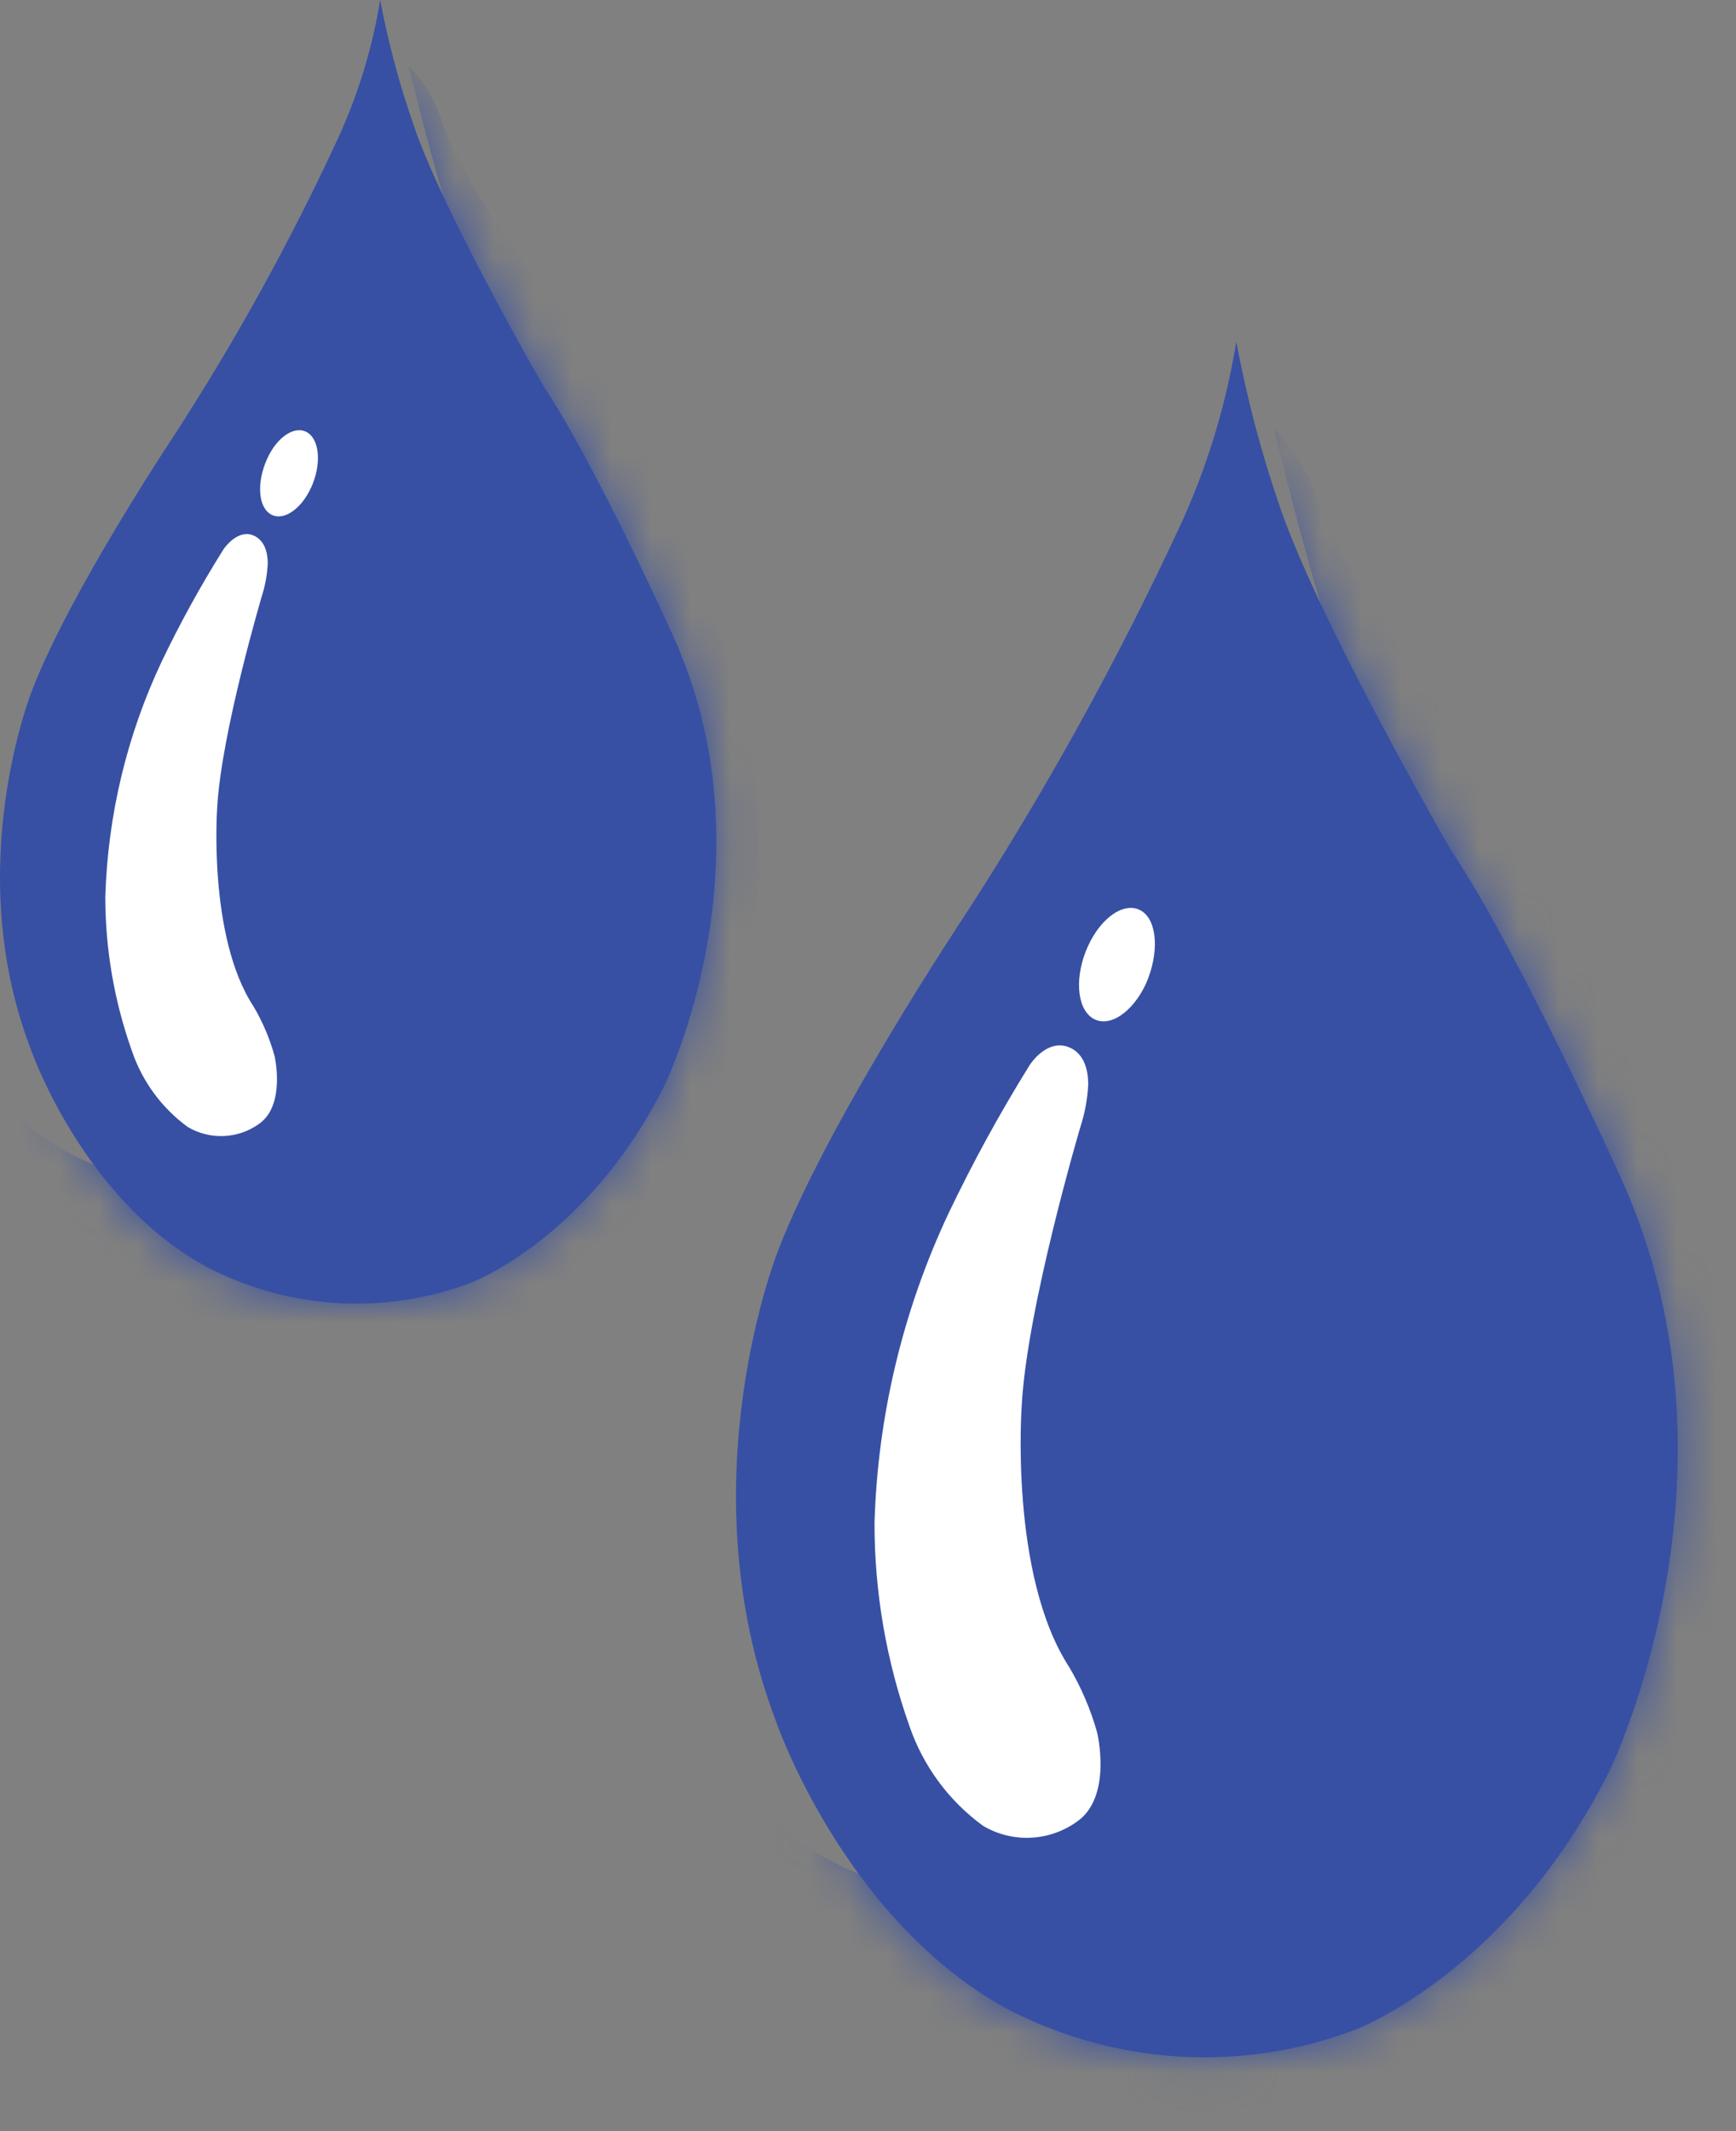
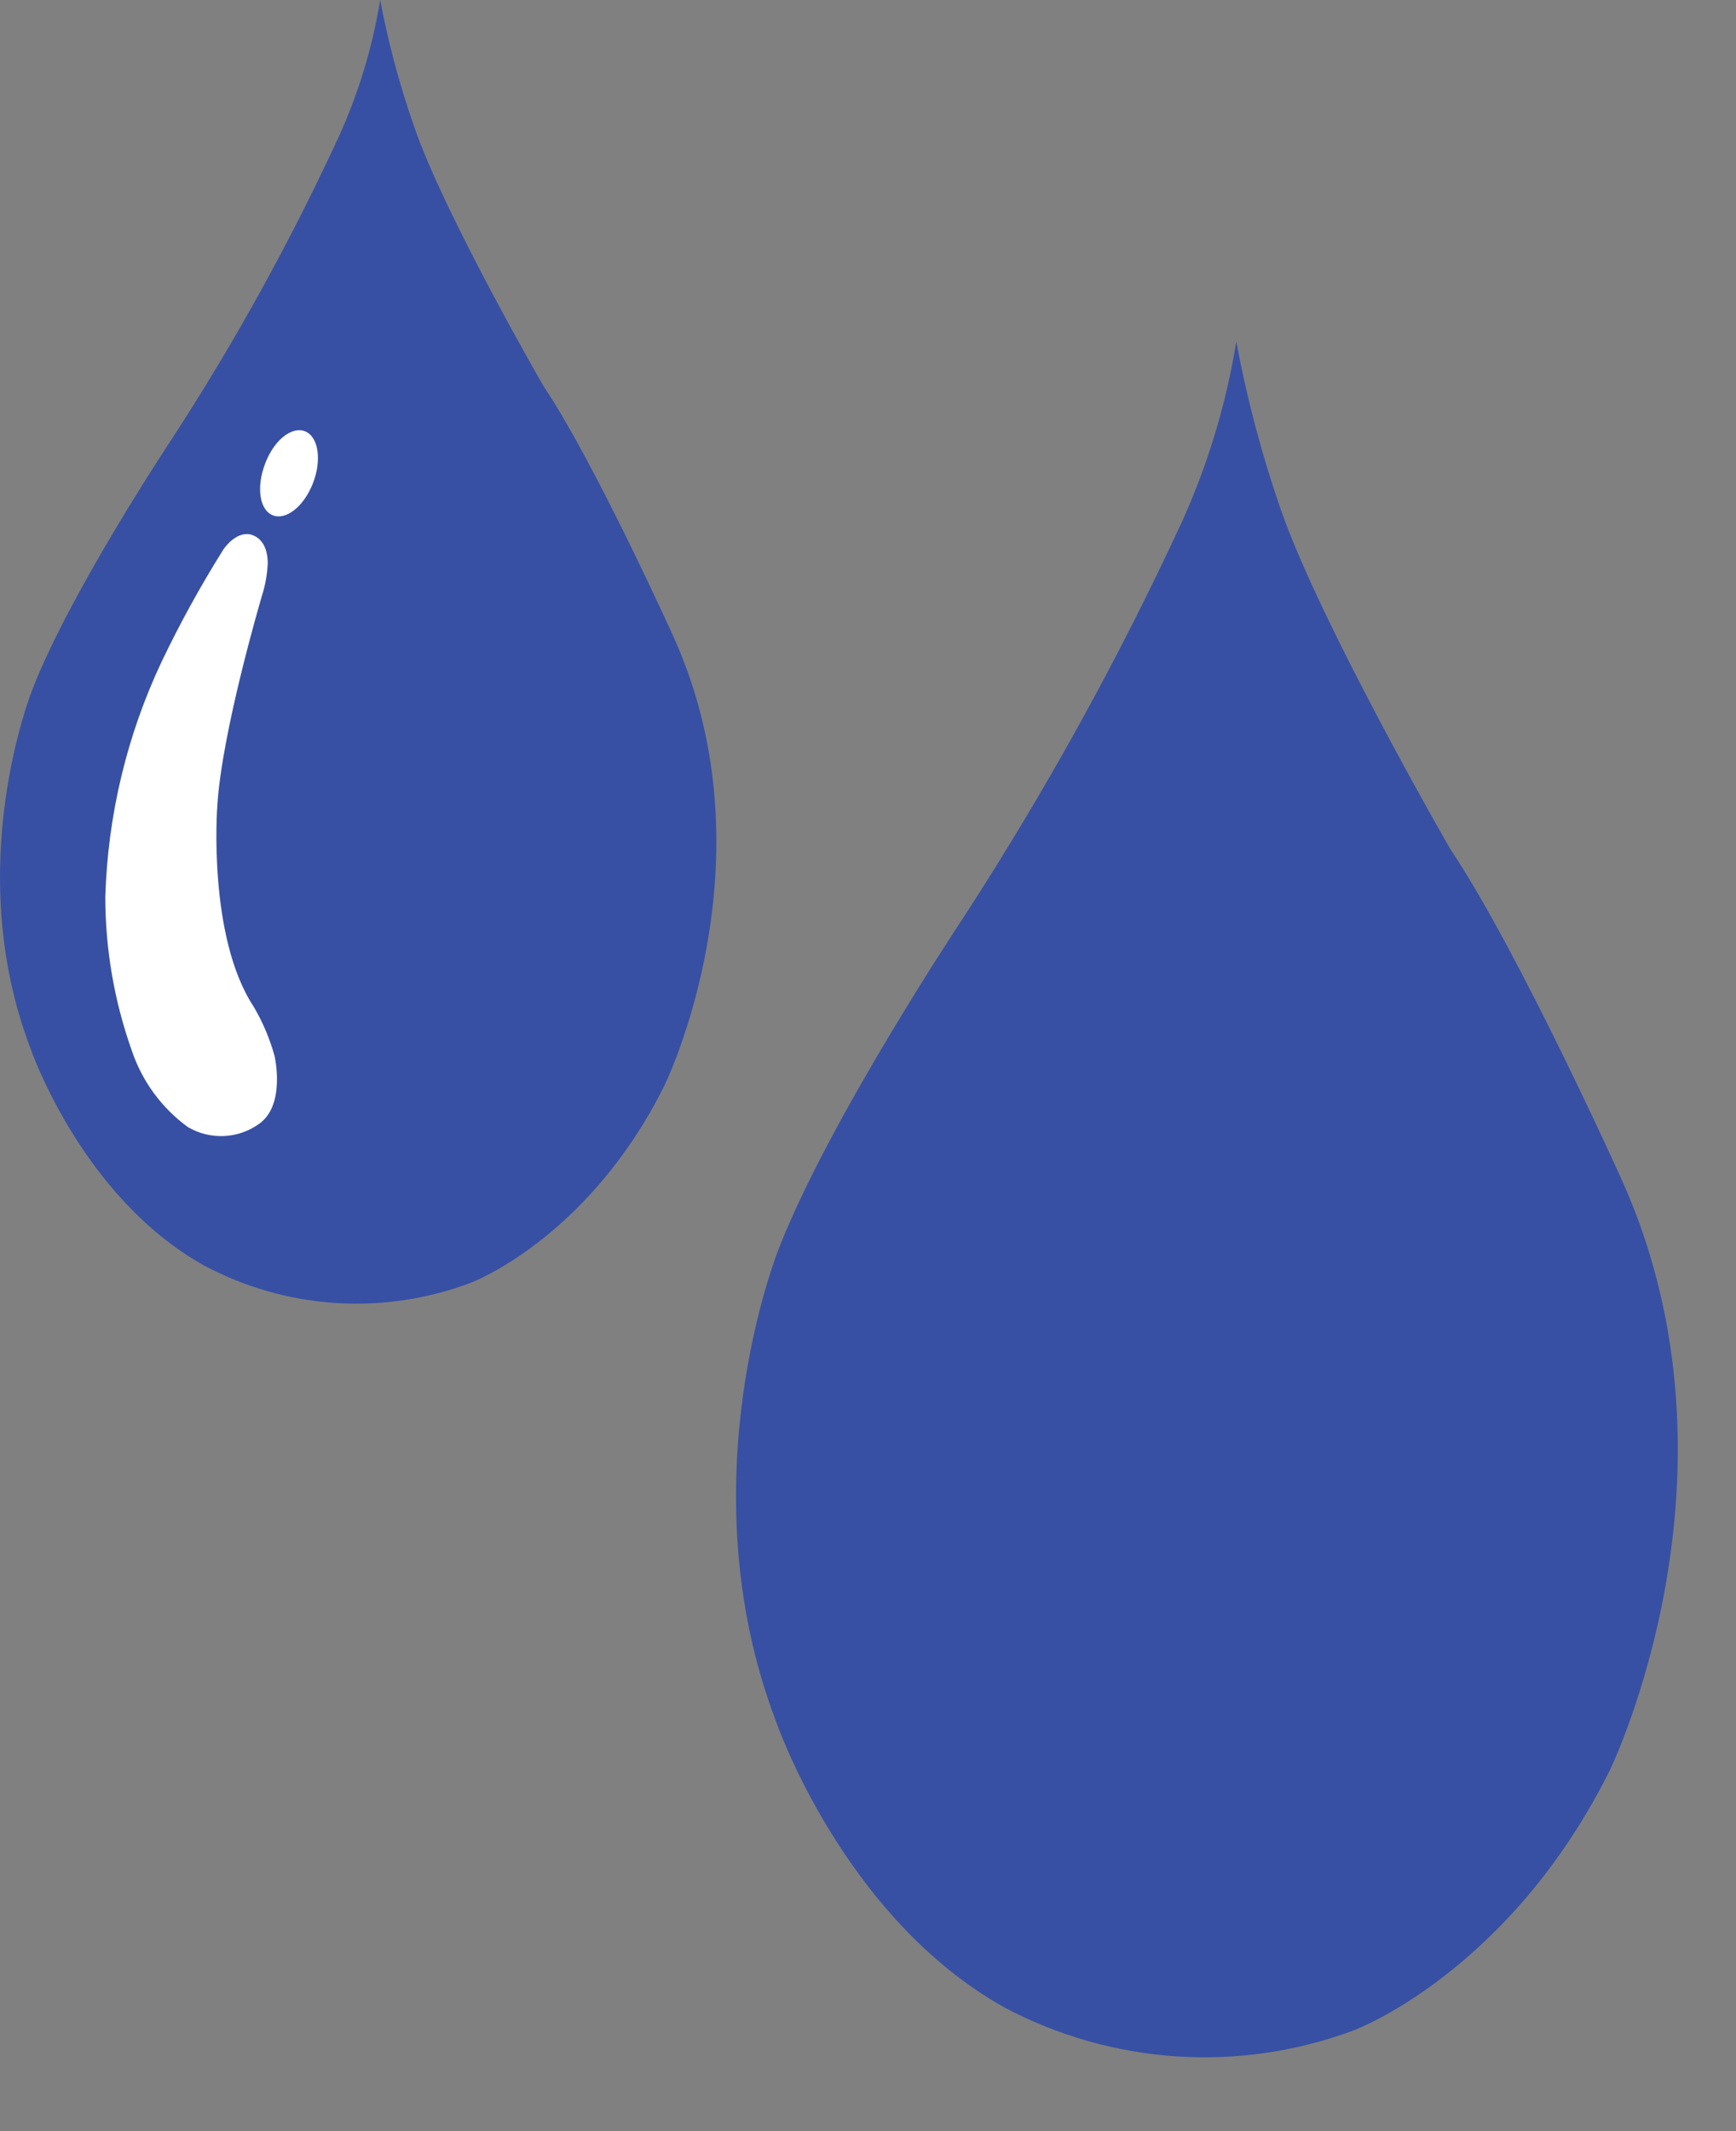
<svg xmlns="http://www.w3.org/2000/svg" width="44" height="54" viewBox="0 0 44 54" fill="none">
  <rect x="0" y="0" width="44" height="54" fill="#808080" stroke="none" />
  <path d="M9.636 0C9.44 1.201 9.085 2.371 8.58 3.477C7.365 6.108 5.964 8.647 4.386 11.076C4.386 11.076 1.782 14.984 0.823 17.467C0.823 17.467 -0.987 21.931 0.763 26.539C0.763 26.539 2.047 30.326 5.177 32.069C6.206 32.617 7.34 32.94 8.503 33.016C9.666 33.091 10.832 32.918 11.923 32.508C11.923 32.508 14.897 31.401 16.835 27.517C16.835 27.517 19.644 21.826 17.072 16.139C17.072 16.139 15.085 11.736 13.769 9.772C13.769 9.772 11.273 5.454 10.502 3.224C10.133 2.173 9.843 1.095 9.636 0Z" fill="#3750A4" />
  <mask id="mask0_86_3051" style="mask-type:luminance" maskUnits="userSpaceOnUse" x="0" y="0" width="19" height="34">
    <path d="M9.636 0C9.44 1.201 9.085 2.371 8.58 3.477C7.365 6.108 5.964 8.647 4.386 11.076C4.386 11.076 1.782 14.984 0.823 17.467C0.823 17.467 -0.987 21.931 0.763 26.539C0.763 26.539 2.047 30.326 5.177 32.069C6.206 32.617 7.34 32.94 8.503 33.016C9.666 33.091 10.832 32.918 11.923 32.508C11.923 32.508 14.897 31.401 16.835 27.517C16.835 27.517 19.644 21.826 17.072 16.139C17.072 16.139 15.085 11.736 13.769 9.772C13.769 9.772 11.273 5.454 10.502 3.224C10.133 2.173 9.843 1.095 9.636 0Z" fill="white" />
  </mask>
  <g mask="url(#mask0_86_3051)">
-     <path d="M10.362 1.683C11.034 4.447 11.846 7.175 12.794 9.857C12.794 9.857 14.138 13.592 14.536 15.729C14.536 15.729 15.856 21.951 13.99 25.521C13.99 25.521 12.208 28.974 8.347 29.884C6.599 30.224 4.798 30.176 3.07 29.743C1.938 29.44 0.914 28.822 0.116 27.96C0.116 27.96 1.698 32.79 7.513 34.4C7.513 34.4 13.898 35.495 17.546 29.071C17.546 29.071 20.451 23.436 18.677 17.282C18.677 17.282 16.931 11.716 14.199 7.869C14.199 7.869 11.742 4.83 11.161 2.962C10.996 2.48 10.723 2.042 10.362 1.683Z" fill="#3750A4" />
    <path d="M5.655 13.934C5.655 13.934 5.908 13.531 6.265 13.531C6.265 13.531 6.782 13.531 6.786 14.276C6.773 14.56 6.721 14.842 6.634 15.113C6.634 15.113 5.611 18.566 5.506 20.45C5.506 20.45 5.261 23.726 6.425 25.501C6.658 25.894 6.837 26.316 6.959 26.757C6.959 26.757 7.252 28.008 6.558 28.483C6.298 28.667 5.99 28.773 5.672 28.786C5.354 28.8 5.039 28.721 4.764 28.56C4.102 28.079 3.606 27.404 3.343 26.628C2.897 25.375 2.669 24.054 2.669 22.724C2.731 20.659 3.217 18.63 4.098 16.763C4.563 15.791 5.083 14.847 5.655 13.934Z" fill="white" />
    <path d="M7.886 12.352C7.625 12.924 7.16 13.221 6.85 13.024C6.541 12.827 6.505 12.219 6.766 11.636C7.027 11.052 7.489 10.766 7.798 10.963C8.107 11.161 8.147 11.784 7.886 12.352Z" fill="white" />
  </g>
  <path d="M31.335 8.657C31.077 10.239 30.612 11.779 29.95 13.237C28.349 16.697 26.503 20.038 24.428 23.235C24.428 23.235 21.001 28.378 19.737 31.646C19.737 31.646 17.357 37.519 19.656 43.584C19.656 43.584 21.346 48.566 25.455 50.865C26.81 51.584 28.301 52.008 29.83 52.107C31.36 52.206 32.893 51.979 34.328 51.44C34.328 51.44 38.241 49.983 40.794 44.872C40.794 44.872 44.47 37.382 41.107 29.9C41.107 29.9 38.494 24.1 36.76 21.516C36.76 21.516 33.478 15.833 32.458 12.899C31.979 11.515 31.603 10.097 31.335 8.657Z" fill="#3750A4" />
  <mask id="mask1_86_3051" style="mask-type:luminance" maskUnits="userSpaceOnUse" x="18" y="8" width="25" height="45">
-     <path d="M31.335 8.657C31.077 10.239 30.612 11.779 29.95 13.237C28.349 16.697 26.503 20.038 24.428 23.235C24.428 23.235 21.001 28.378 19.737 31.646C19.737 31.646 17.357 37.519 19.656 43.584C19.656 43.584 21.346 48.566 25.455 50.865C26.81 51.584 28.301 52.008 29.83 52.107C31.36 52.206 32.893 51.979 34.328 51.44C34.328 51.44 38.241 49.983 40.794 44.872C40.794 44.872 44.47 37.382 41.107 29.9C41.107 29.9 38.494 24.1 36.76 21.516C36.76 21.516 33.478 15.833 32.458 12.899C31.979 11.515 31.603 10.097 31.335 8.657Z" fill="white" />
-   </mask>
+     </mask>
  <g mask="url(#mask1_86_3051)">
-     <path d="M32.29 10.871C33.18 14.509 34.251 18.099 35.5 21.629C35.5 21.629 37.27 26.547 37.796 29.357C37.796 29.357 39.529 37.547 37.074 42.236C37.074 42.236 34.73 46.78 29.645 47.975C27.347 48.422 24.979 48.36 22.706 47.794C21.214 47.393 19.865 46.579 18.814 45.444C18.814 45.444 20.896 51.803 28.55 53.896C28.55 53.896 36.953 55.337 41.765 46.885C41.765 46.885 45.585 39.479 43.25 31.369C43.25 31.369 40.958 24.044 37.358 18.981C37.358 18.981 34.148 14.98 33.345 12.541C33.123 11.912 32.763 11.341 32.29 10.871Z" fill="#3750A4" />
    <path d="M26.094 26.994C26.094 26.994 26.427 26.459 26.896 26.491C26.896 26.491 27.575 26.491 27.582 27.473C27.564 27.847 27.495 28.216 27.378 28.572C27.378 28.572 26.033 33.115 25.897 35.599C25.897 35.599 25.576 39.905 27.101 42.244C27.407 42.762 27.644 43.318 27.807 43.898C27.807 43.898 28.209 45.544 27.282 46.168C26.939 46.41 26.535 46.548 26.116 46.566C25.698 46.584 25.283 46.48 24.922 46.268C24.051 45.636 23.396 44.749 23.048 43.729C22.462 42.078 22.163 40.338 22.165 38.585C22.246 35.869 22.886 33.198 24.043 30.741C24.657 29.455 25.342 28.204 26.094 26.994Z" fill="white" />
-     <path d="M29.051 24.913C28.706 25.666 28.1 26.06 27.691 25.799C27.281 25.537 27.233 24.72 27.578 23.968C27.924 23.215 28.533 22.825 28.939 23.086C29.344 23.348 29.376 24.165 29.051 24.913Z" fill="white" />
  </g>
</svg>